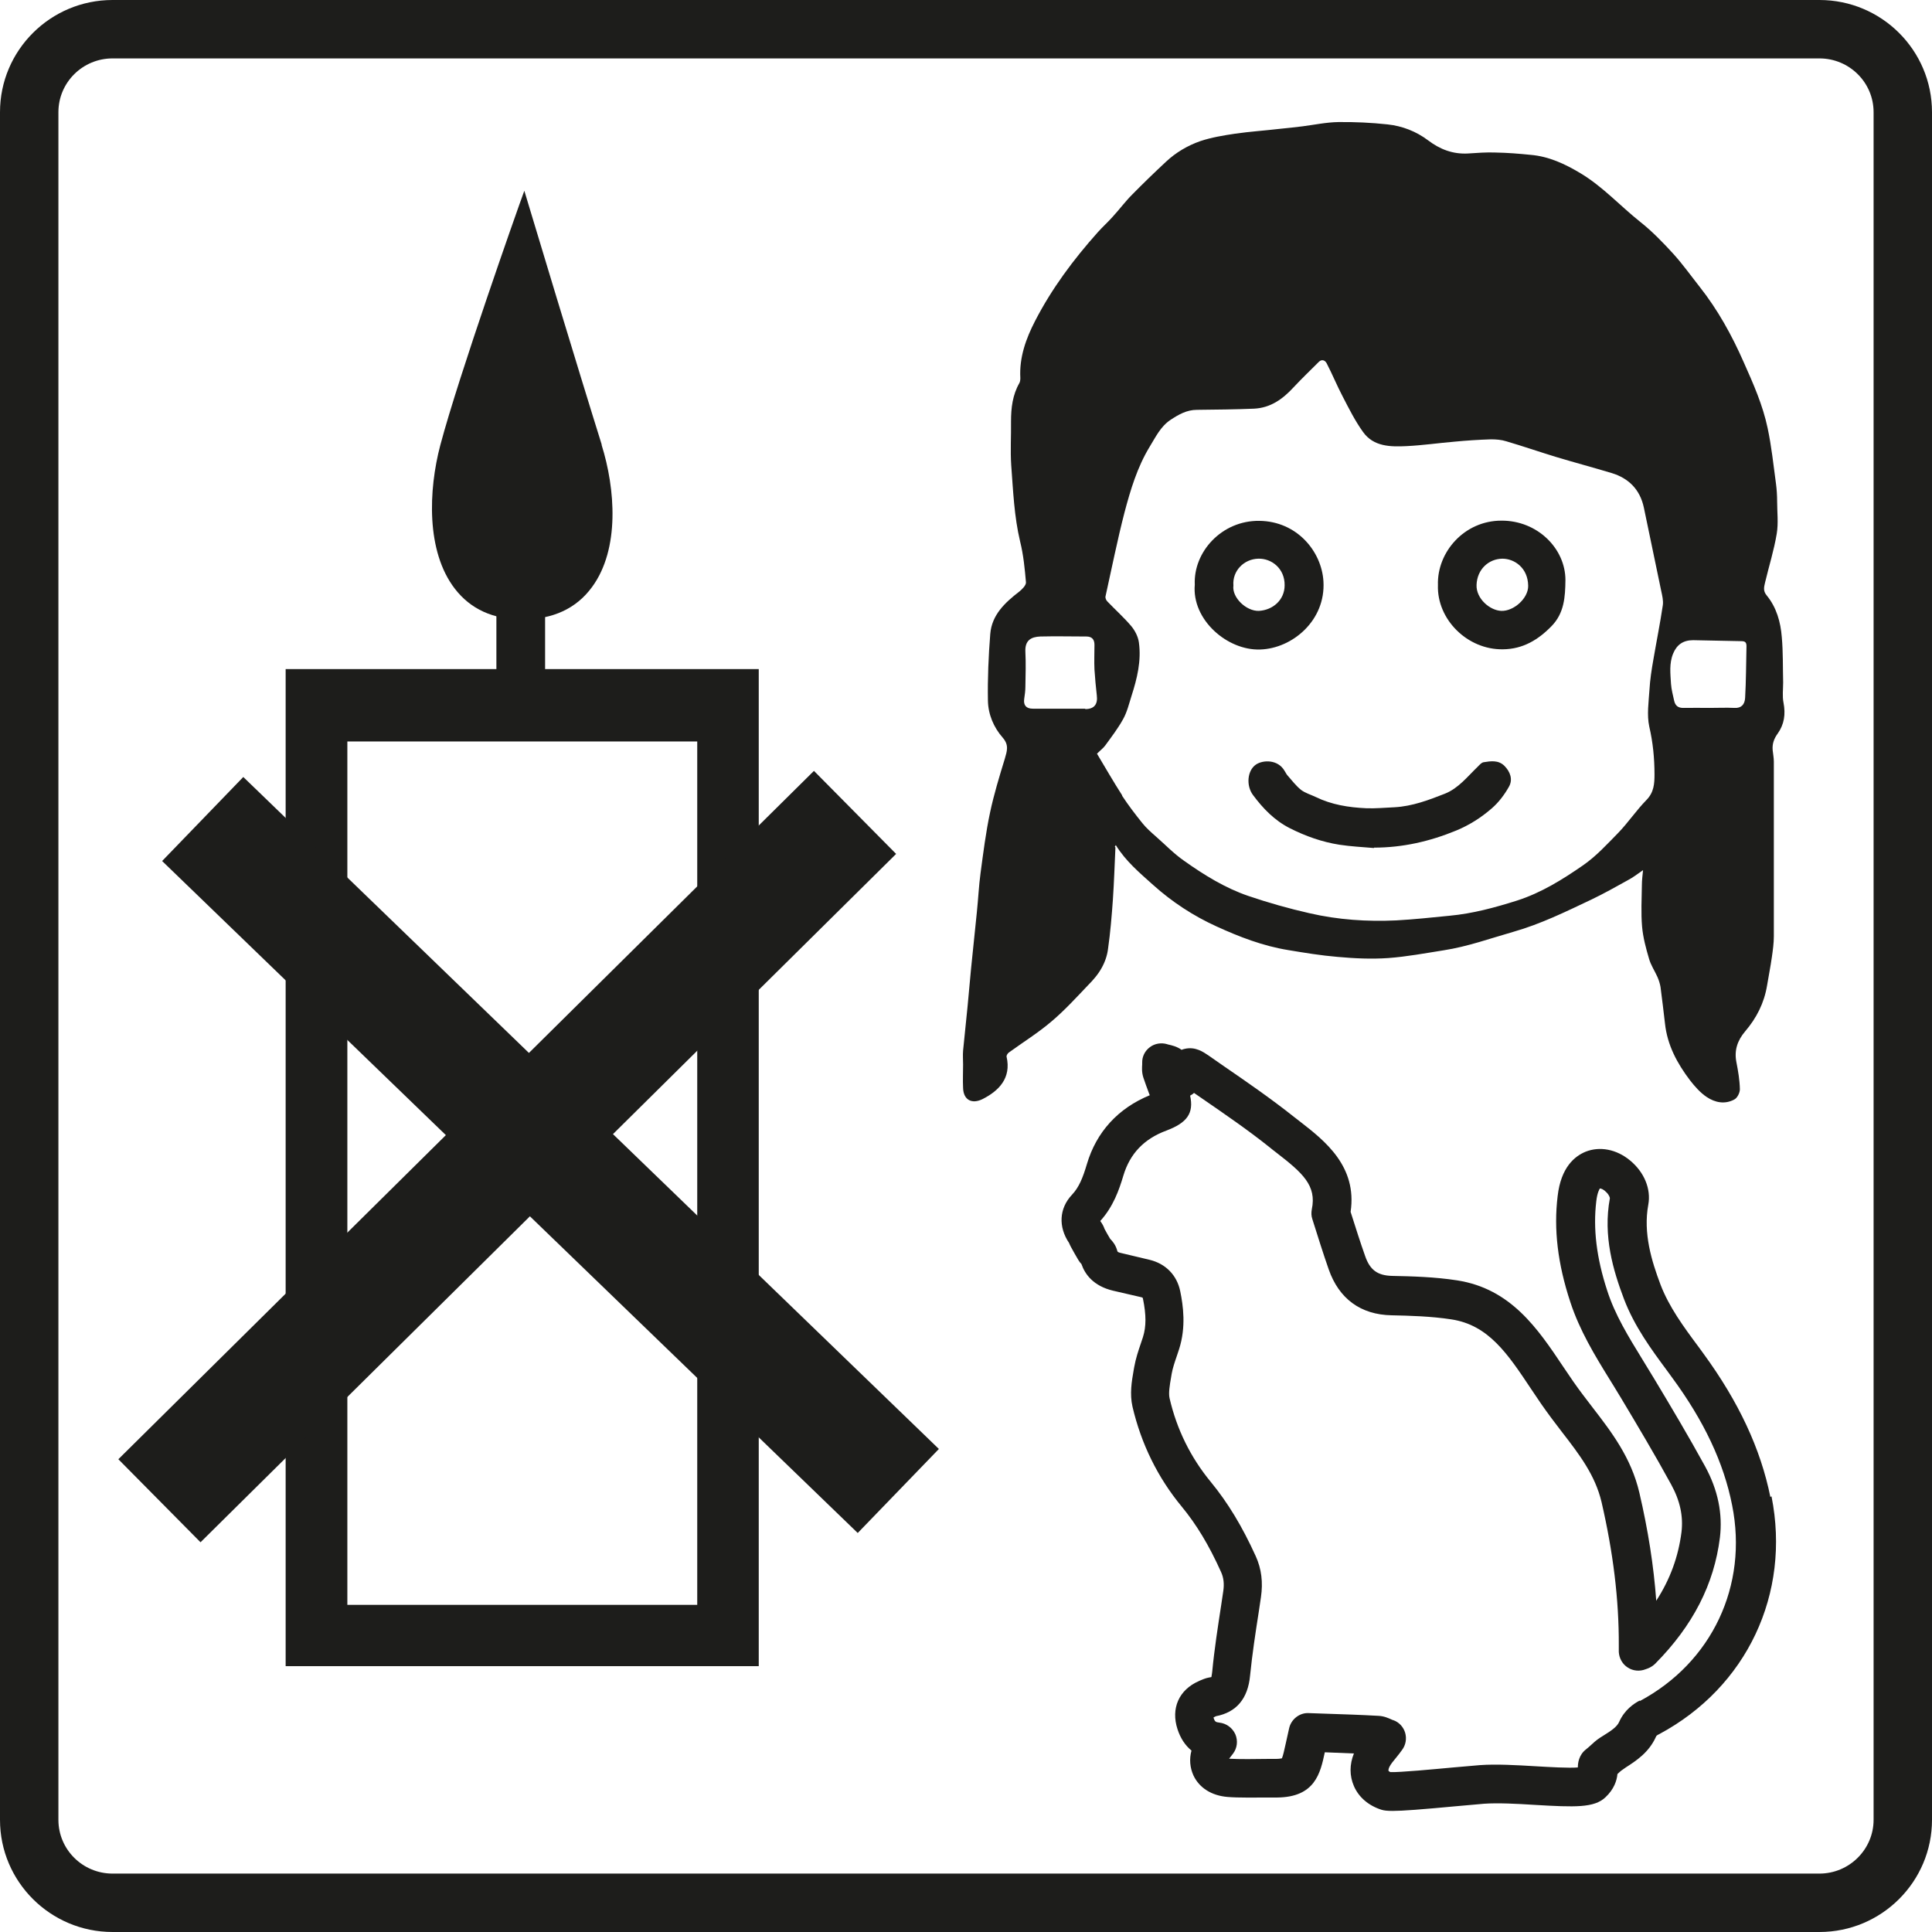
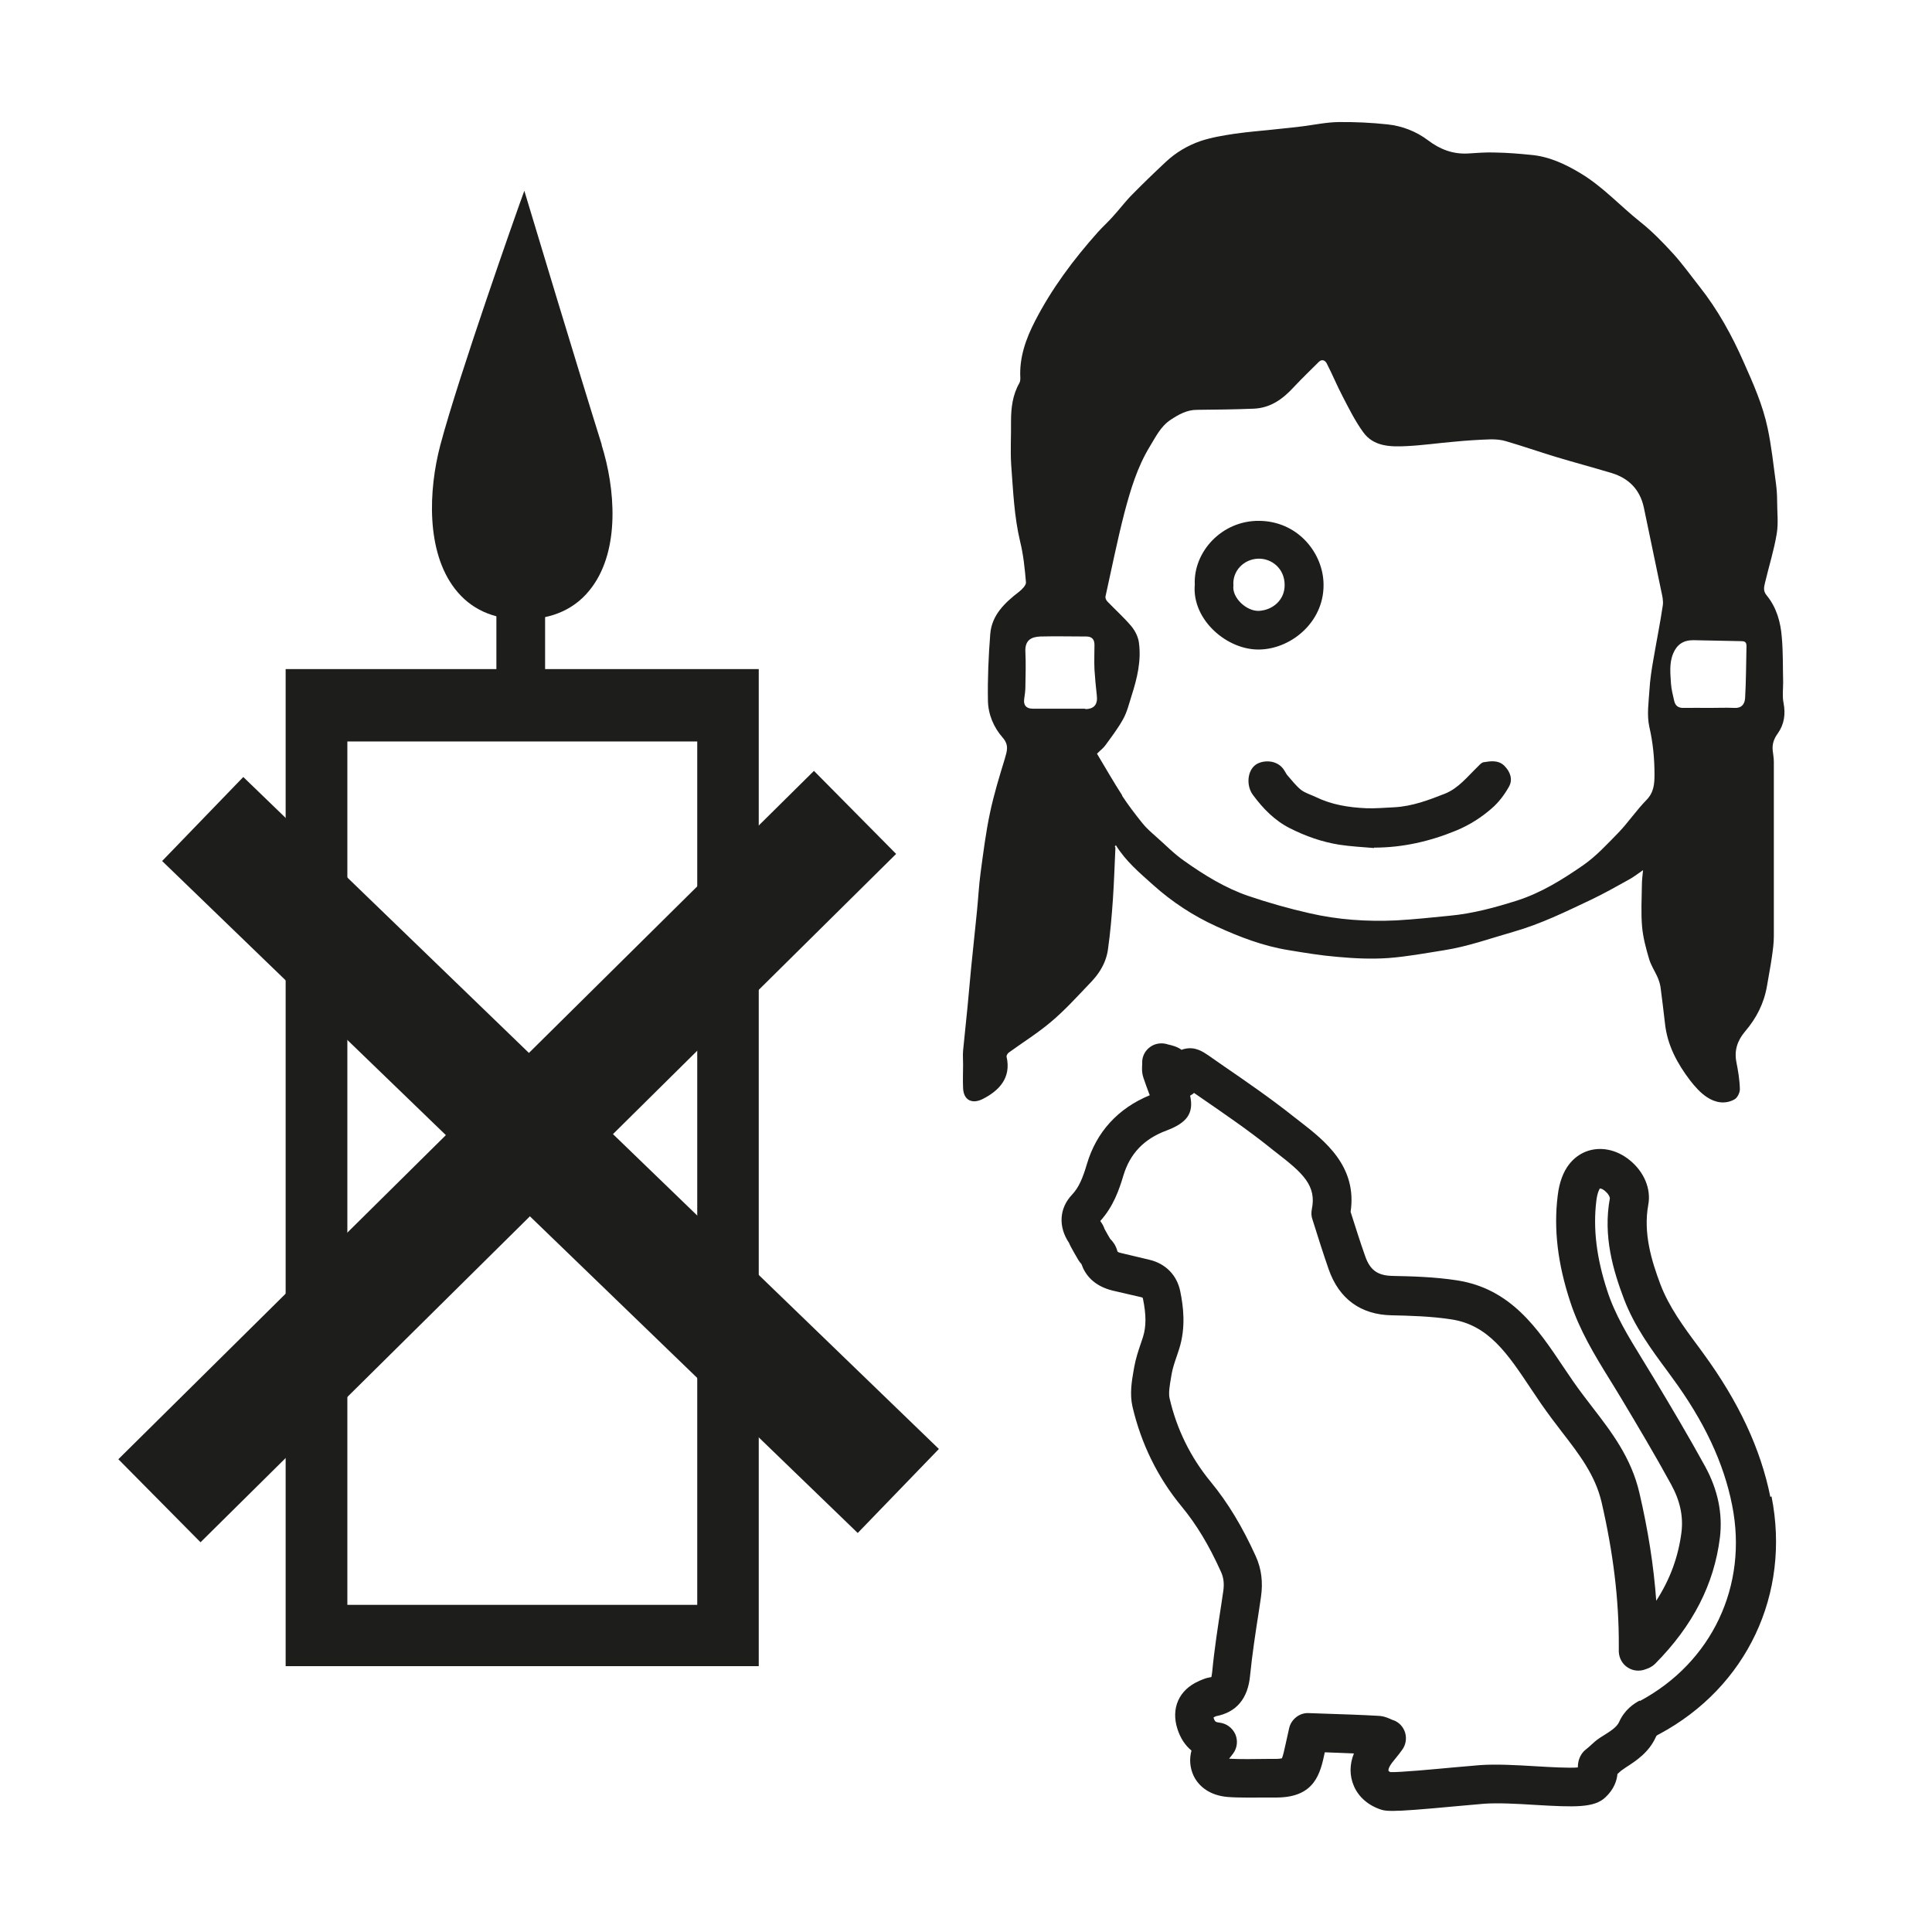
<svg xmlns="http://www.w3.org/2000/svg" id="Ebene_1" viewBox="0 0 99.56 99.56">
  <defs>
    <style>
      .cls-1 {
        fill: #1d1d1b;
      }

      .cls-2 {
        fill: none;
      }

      .cls-3 {
        clip-path: url(#clippath);
      }
    </style>
    <clipPath id="clippath">
      <rect class="cls-2" x="0" width="99.56" height="99.56" />
    </clipPath>
  </defs>
  <g class="cls-3">
-     <path class="cls-1" d="M93.76,3.01c1.54,0,2.79,1.24,2.79,2.77v88c0,1.52-1.25,2.77-2.79,2.77H5.8c-1.54,0-2.79-1.24-2.79-2.77V5.78c0-1.53,1.25-2.77,2.79-2.77h87.96ZM93.76,0H5.8C2.6,0,0,2.59,0,5.78v88c0,3.19,2.6,5.78,5.8,5.78h87.96c3.2,0,5.8-2.59,5.8-5.78V5.78C99.56,2.59,96.96,0,93.76,0" />
    <path class="cls-1" d="M57.48,43.67c-.04.89-.07,1.79-.13,2.68-.06.85-.13,1.7-.25,2.54-.04.34-.16.69-.33.99-.18.33-.44.63-.71.9-.61.64-1.21,1.3-1.89,1.87-.68.58-1.44,1.05-2.17,1.58-.07.04-.14.16-.13.22.26,1.12-.42,1.77-1.22,2.18-.57.29-1,.05-1.02-.56-.02-.4,0-.8,0-1.21,0-.24-.02-.48,0-.72.07-.76.16-1.51.23-2.27.06-.65.12-1.3.18-1.95.1-.97.2-1.95.3-2.92.07-.67.1-1.34.19-2.01.14-1.04.27-2.09.49-3.12.2-.94.48-1.86.76-2.77.11-.39.23-.7-.11-1.09-.46-.52-.75-1.2-.76-1.91-.02-1.14.03-2.29.12-3.43.08-.98.75-1.61,1.49-2.18.15-.12.36-.33.35-.48-.06-.7-.13-1.42-.3-2.1-.31-1.3-.36-2.62-.46-3.94-.05-.75,0-1.51-.01-2.26,0-.69.08-1.36.43-1.97.04-.07.05-.17.05-.26-.06-1.06.29-2.03.76-2.94.86-1.67,1.98-3.17,3.23-4.57.24-.27.52-.52.76-.79.35-.38.66-.8,1.02-1.16.56-.57,1.14-1.13,1.73-1.68.51-.48,1.12-.84,1.78-1.07.57-.19,1.18-.29,1.78-.38.76-.11,1.53-.16,2.3-.25.39-.04.79-.08,1.18-.13.62-.08,1.23-.21,1.85-.22.85-.01,1.69.03,2.53.12.76.08,1.48.36,2.09.82.62.47,1.28.72,2.05.68.48-.03.96-.07,1.43-.05.61.01,1.21.06,1.81.12.94.08,1.77.47,2.57.95,1.15.69,2.04,1.68,3.07,2.5.62.49,1.18,1.07,1.71,1.65.48.53.9,1.12,1.35,1.69.94,1.19,1.67,2.51,2.28,3.9.49,1.1.98,2.2,1.23,3.39.2.94.3,1.9.43,2.86.04.3.06.61.06.92,0,.55.07,1.12-.02,1.66-.14.85-.4,1.67-.6,2.51-.05.23-.12.43.08.67.51.62.72,1.38.78,2.15.07.77.05,1.56.07,2.34,0,.35-.05.71.02,1.05.11.58.04,1.1-.3,1.58-.19.26-.29.53-.26.86.02.2.06.39.06.59,0,3,0,6,0,9,0,.35-.05.71-.1,1.06-.07.5-.17.99-.25,1.48-.15.9-.54,1.67-1.13,2.36-.39.46-.57.97-.45,1.58.09.46.17.93.18,1.4,0,.18-.13.45-.29.53-.48.26-.99.16-1.42-.13-.33-.22-.61-.54-.86-.86-.66-.87-1.17-1.81-1.29-2.93-.07-.63-.15-1.25-.23-1.88-.03-.18-.09-.36-.16-.52-.14-.31-.34-.61-.43-.93-.16-.54-.31-1.1-.36-1.66-.06-.71-.02-1.43-.01-2.14,0-.24.03-.48.06-.77-.29.2-.52.38-.77.51-.63.35-1.25.7-1.9,1.01-1.31.62-2.61,1.26-4.02,1.66-1.19.34-2.35.76-3.58.95-.95.15-1.91.33-2.86.4-.86.06-1.74.02-2.61-.06-.85-.07-1.7-.21-2.54-.35-1.3-.21-2.52-.68-3.7-1.22-1.19-.54-2.29-1.26-3.27-2.14-.69-.62-1.41-1.22-1.92-2.05-.03.06-.05.07-.05.09M57.82,41c.32.49.68.96,1.05,1.42.2.25.45.47.7.69.48.42.93.89,1.45,1.25,1.03.73,2.11,1.4,3.31,1.81,1.03.35,2.09.65,3.15.89,1.47.34,2.97.44,4.47.37.92-.05,1.84-.15,2.75-.24,1.19-.11,2.33-.42,3.47-.78,1.25-.4,2.34-1.08,3.41-1.82.69-.48,1.24-1.09,1.82-1.68.51-.53.93-1.16,1.45-1.69.38-.39.41-.83.41-1.31,0-.83-.08-1.65-.27-2.47-.13-.6-.03-1.26.01-1.89.03-.52.11-1.04.2-1.55.16-.94.35-1.87.49-2.82.03-.23-.03-.48-.08-.71-.3-1.44-.6-2.88-.9-4.32-.2-.92-.77-1.5-1.65-1.77-.96-.29-1.94-.55-2.9-.84-.85-.26-1.69-.55-2.54-.8-.25-.08-.53-.1-.79-.1-.62.02-1.25.06-1.87.12-.83.07-1.65.19-2.48.23-.83.04-1.7.03-2.24-.73-.41-.57-.73-1.21-1.05-1.83-.29-.55-.53-1.14-.82-1.7-.08-.16-.25-.24-.41-.08-.43.43-.88.86-1.3,1.31-.56.61-1.19,1.06-2.04,1.1-.98.04-1.96.05-2.94.06-.52,0-.94.24-1.35.51-.53.35-.78.9-1.09,1.4-.63,1.04-.98,2.2-1.29,3.37-.37,1.43-.66,2.89-.98,4.33-.02.08.03.2.09.26.41.43.86.83,1.24,1.28.19.23.35.54.39.84.13.94-.09,1.85-.38,2.75-.13.41-.23.84-.44,1.21-.26.47-.59.9-.91,1.34-.1.14-.24.24-.43.43.43.72.85,1.45,1.3,2.15M55.93,36.54c.46,0,.65-.25.59-.71-.05-.44-.09-.88-.12-1.33-.02-.42,0-.84,0-1.27,0-.28-.13-.43-.42-.43-.79,0-1.58-.02-2.37,0-.47.02-.8.19-.77.79.03.6.01,1.2,0,1.8,0,.21-.03.42-.06.62-.05.33.1.51.44.51.48,0,.96,0,1.44,0h1.26M89.38,36.48c.35.02.53-.17.55-.52.05-.89.05-1.78.07-2.66,0-.2-.07-.26-.27-.26-.83-.01-1.65-.04-2.48-.05-.51,0-.84.23-1.03.69-.21.51-.14,1.04-.11,1.56.02.29.1.58.16.86.06.27.21.39.5.38.44-.01.88,0,1.32,0s.86-.02,1.29,0" />
    <path class="cls-1" d="M70.81,43.68c1.47,0,2.87-.32,4.23-.88.68-.28,1.29-.67,1.83-1.14.36-.31.66-.71.89-1.12.21-.37.07-.77-.24-1.08-.31-.3-.7-.24-1.07-.18-.11.02-.21.14-.3.23-.53.51-.99,1.11-1.69,1.39-.84.33-1.68.65-2.6.7-.49.02-.98.07-1.46.05-.9-.04-1.78-.18-2.6-.58-.25-.12-.54-.2-.76-.37-.26-.21-.47-.49-.7-.75-.06-.07-.09-.15-.14-.22-.34-.6-1.11-.58-1.48-.33-.45.31-.51,1.09-.15,1.57.52.7,1.11,1.31,1.9,1.71.81.41,1.66.71,2.55.85.59.09,1.18.12,1.78.17" />
    <path class="cls-1" d="M64.94,33.47c1.66-.05,3.38-1.5,3.26-3.51-.09-1.54-1.36-3.1-3.31-3.12-1.94-.02-3.4,1.61-3.32,3.29-.16,1.81,1.68,3.4,3.37,3.34M63.56,30.17c-.06-.75.54-1.36,1.28-1.38.69-.02,1.37.51,1.36,1.37,0,.75-.6,1.28-1.33,1.32-.65.02-1.39-.69-1.31-1.3" />
-     <path class="cls-1" d="M74.1,30.15c-.06,1.77,1.52,3.34,3.35,3.31,1.03-.01,1.82-.49,2.51-1.2.65-.67.7-1.5.71-2.37,0-1.62-1.44-3.07-3.3-3.06-1.92,0-3.32,1.63-3.27,3.31M76.09,30.14c.03-.81.63-1.34,1.33-1.35.62,0,1.32.47,1.33,1.4.01.64-.74,1.31-1.38,1.29-.6-.02-1.31-.64-1.28-1.34" />
-     <path class="cls-1" d="M14.72,85.86h24.38v-51.38H14.72v51.38ZM17.9,38.21h18.03v44.49h-18.03v-44.49Z" />
+     <path class="cls-1" d="M14.72,85.86h24.38v-51.38H14.72v51.38ZM17.9,38.21h18.03v44.49h-18.03v-44.49" />
    <path class="cls-1" d="M31.01,22.92c-1.21-3.86-3.75-12.28-3.77-12.36l-.22-.73-.26.72c-.03.08-3.11,8.77-4.07,12.39-.61,2.31-.74,5.47.75,7.4.81,1.05,1.97,1.58,3.47,1.58,1.58,0,2.79-.56,3.6-1.67,1.44-1.96,1.2-5.07.49-7.33" />
    <rect class="cls-1" x=".92" y="56.59" width="50.43" height="6.02" transform="translate(-34.36 35.62) rotate(-44.7)" />
    <rect class="cls-1" x="25.36" y="34.6" width="6.02" height="49.84" transform="translate(-34.15 38.57) rotate(-45.99)" />
    <path class="cls-1" d="M91.23,77.14c-.5-2.48-1.63-4.9-3.45-7.39l-.24-.33c-.79-1.06-1.53-2.07-1.97-3.22-.46-1.22-.9-2.65-.63-4.12.15-.81-.21-1.68-.94-2.28-.7-.58-1.56-.74-2.29-.45-.56.23-1.27.8-1.44,2.28-.21,1.71,0,3.49.65,5.46.48,1.47,1.26,2.75,2.02,3.98.16.26.33.53.49.8l.08.13c.88,1.47,1.78,2.98,2.61,4.5.46.84.63,1.64.53,2.46-.16,1.25-.58,2.42-1.3,3.53-.13-1.8-.42-3.64-.87-5.57-.42-1.8-1.43-3.12-2.41-4.39-.33-.43-.67-.87-.99-1.33-.17-.25-.34-.5-.51-.75-1.33-1.99-2.71-4.04-5.48-4.47-1.16-.18-2.34-.21-3.35-.23-.75-.02-1.14-.3-1.39-1.02-.26-.73-.49-1.47-.75-2.28.35-2.35-1.34-3.67-2.59-4.64-.12-.09-.24-.19-.36-.28-1.16-.92-2.39-1.77-3.57-2.58l-.79-.55c-.28-.19-.69-.48-1.24-.35-.06.01-.11.03-.16.05-.25-.18-.51-.23-.67-.27-.02,0-.05-.01-.07-.02-.3-.09-.64-.04-.89.15-.26.19-.41.49-.4.81,0,.03,0,.05,0,.08-.01.16-.03.4.06.68.09.27.19.54.29.81l.04.1c-1.63.67-2.75,1.89-3.24,3.55-.21.71-.41,1.2-.77,1.58-.66.7-.71,1.65-.15,2.48,0,0,0,0,0,0,.03.08.07.15.11.23.12.22.24.43.37.65.05.08.1.15.16.21.18.53.62,1.13,1.62,1.37l1.47.34s.05.02.06.02c0,0,.01.02.02.06.17.83.17,1.43,0,1.97-.04.11-.07.22-.11.33-.13.38-.26.77-.34,1.21l-.03.17c-.1.57-.21,1.22-.06,1.88.45,1.92,1.3,3.65,2.53,5.14.76.92,1.41,1.99,2.03,3.37.14.3.17.62.12.98l-.11.74c-.17,1.11-.35,2.26-.46,3.41-.02.2-.05.28-.04.29-.02,0-.05.02-.1.02-.22.04-.39.12-.51.17l-.04.02c-1.03.45-1.45,1.41-1.1,2.48.15.46.39.83.72,1.1-.12.44-.08.88.1,1.28.3.64.93,1.04,1.75,1.11.56.05,1.5.03,2.19.03h.38c1.94-.02,2.22-1.24,2.45-2.33h.02c.5.02.99.04,1.48.06-.23.57-.23,1.15,0,1.68.25.58.76,1.01,1.42,1.22.13.04.29.06.58.06.51,0,1.43-.07,3.36-.25.53-.05,1.01-.09,1.35-.12.71-.05,1.68,0,2.62.06,2.05.12,3.05.16,3.63-.39.45-.42.59-.87.62-1.2,0,0,.01-.01.02-.02.09-.08.17-.16.24-.2l.17-.12c.53-.34,1.19-.77,1.55-1.57.02-.05.03-.08.18-.15,4.51-2.42,6.78-7.23,5.78-12.25M81.3,91.19s0,0,0,0c0,0,0,0,0,0h0ZM84.5,87.63c-.32.17-.78.48-1.06,1.1-.11.26-.43.47-.8.7l-.19.12c-.2.13-.36.28-.5.41-.07.06-.13.12-.21.18-.39.3-.43.73-.43.94-.46.04-1.46-.02-2.15-.06-1.01-.06-2.05-.12-2.89-.06-.34.03-.84.07-1.38.12-.98.09-2.77.26-3.24.24-.07-.03-.09-.06-.1-.07,0-.01-.01-.08.05-.2.07-.14.2-.3.35-.48.1-.12.2-.25.3-.39.19-.25.25-.58.16-.89-.09-.3-.32-.55-.62-.65-.03,0-.05-.02-.08-.03-.16-.07-.39-.18-.69-.19-.89-.05-1.79-.08-2.71-.11l-.86-.03c-.48-.03-.92.32-1.02.79l-.18.81c-.06.27-.13.6-.19.73-.05.01-.15.03-.33.03h-.38c-.61.01-1.53.02-1.99-.01,0,0-.02,0-.02,0,0-.01.02-.03.03-.04l.17-.22c.22-.29.26-.67.12-1-.15-.33-.46-.56-.82-.6-.2-.02-.24-.06-.3-.24,0-.01,0-.02,0-.03,0,0,0,0,0,0l.12-.06c1.05-.2,1.65-.9,1.76-2.1.11-1.1.28-2.21.45-3.3l.11-.74c.11-.76.03-1.45-.27-2.11-.7-1.54-1.44-2.76-2.32-3.83-1.03-1.25-1.75-2.7-2.12-4.31-.06-.26.01-.68.08-1.08l.03-.18c.05-.28.15-.58.26-.9.04-.12.08-.24.12-.36.37-1.15.21-2.26.06-2.99-.17-.83-.75-1.42-1.58-1.62l-1.47-.35c-.15-.03-.19-.07-.19-.1-.08-.31-.25-.51-.37-.63-.1-.16-.19-.33-.29-.51-.03-.09-.09-.23-.2-.38,0,0-.01-.02-.02-.03.67-.74.97-1.6,1.19-2.34.34-1.13,1.06-1.89,2.22-2.32,1.06-.4,1.42-.89,1.22-1.8.07-.04.14-.08.2-.14l.42.29c1.16.8,2.36,1.62,3.46,2.5.12.1.25.2.38.3,1.33,1.03,2.07,1.68,1.81,2.91-.03.17-.03.34.03.51.29.92.55,1.75.84,2.58.53,1.52,1.65,2.34,3.24,2.37.94.02,2.04.05,3.08.21,1.91.29,2.89,1.75,4.12,3.6.17.26.35.51.52.77.35.5.7.97,1.05,1.42.93,1.2,1.72,2.24,2.05,3.62.6,2.6.9,5.02.89,7.4,0,.07,0,.14,0,.23v.1c.02.33.19.63.46.8.27.18.62.21.92.09.09-.03.31-.1.5-.29,1.94-1.96,3.03-4.09,3.33-6.49.15-1.23-.1-2.46-.76-3.67-.85-1.55-1.76-3.08-2.65-4.56l-.08-.13c-.16-.27-.33-.54-.5-.82-.73-1.19-1.42-2.31-1.82-3.56-.55-1.68-.73-3.19-.56-4.6.05-.45.17-.63.18-.65.06-.02.21.05.35.2.14.14.17.27.17.3-.36,1.95.17,3.72.73,5.2.54,1.41,1.4,2.58,2.23,3.7l.24.33c1.65,2.24,2.67,4.4,3.1,6.59.83,4.14-1.04,8.1-4.76,10.09" />
    <rect class="cls-1" x="25.58" y="26.77" width="2.51" height="9.28" />
  </g>
</svg>